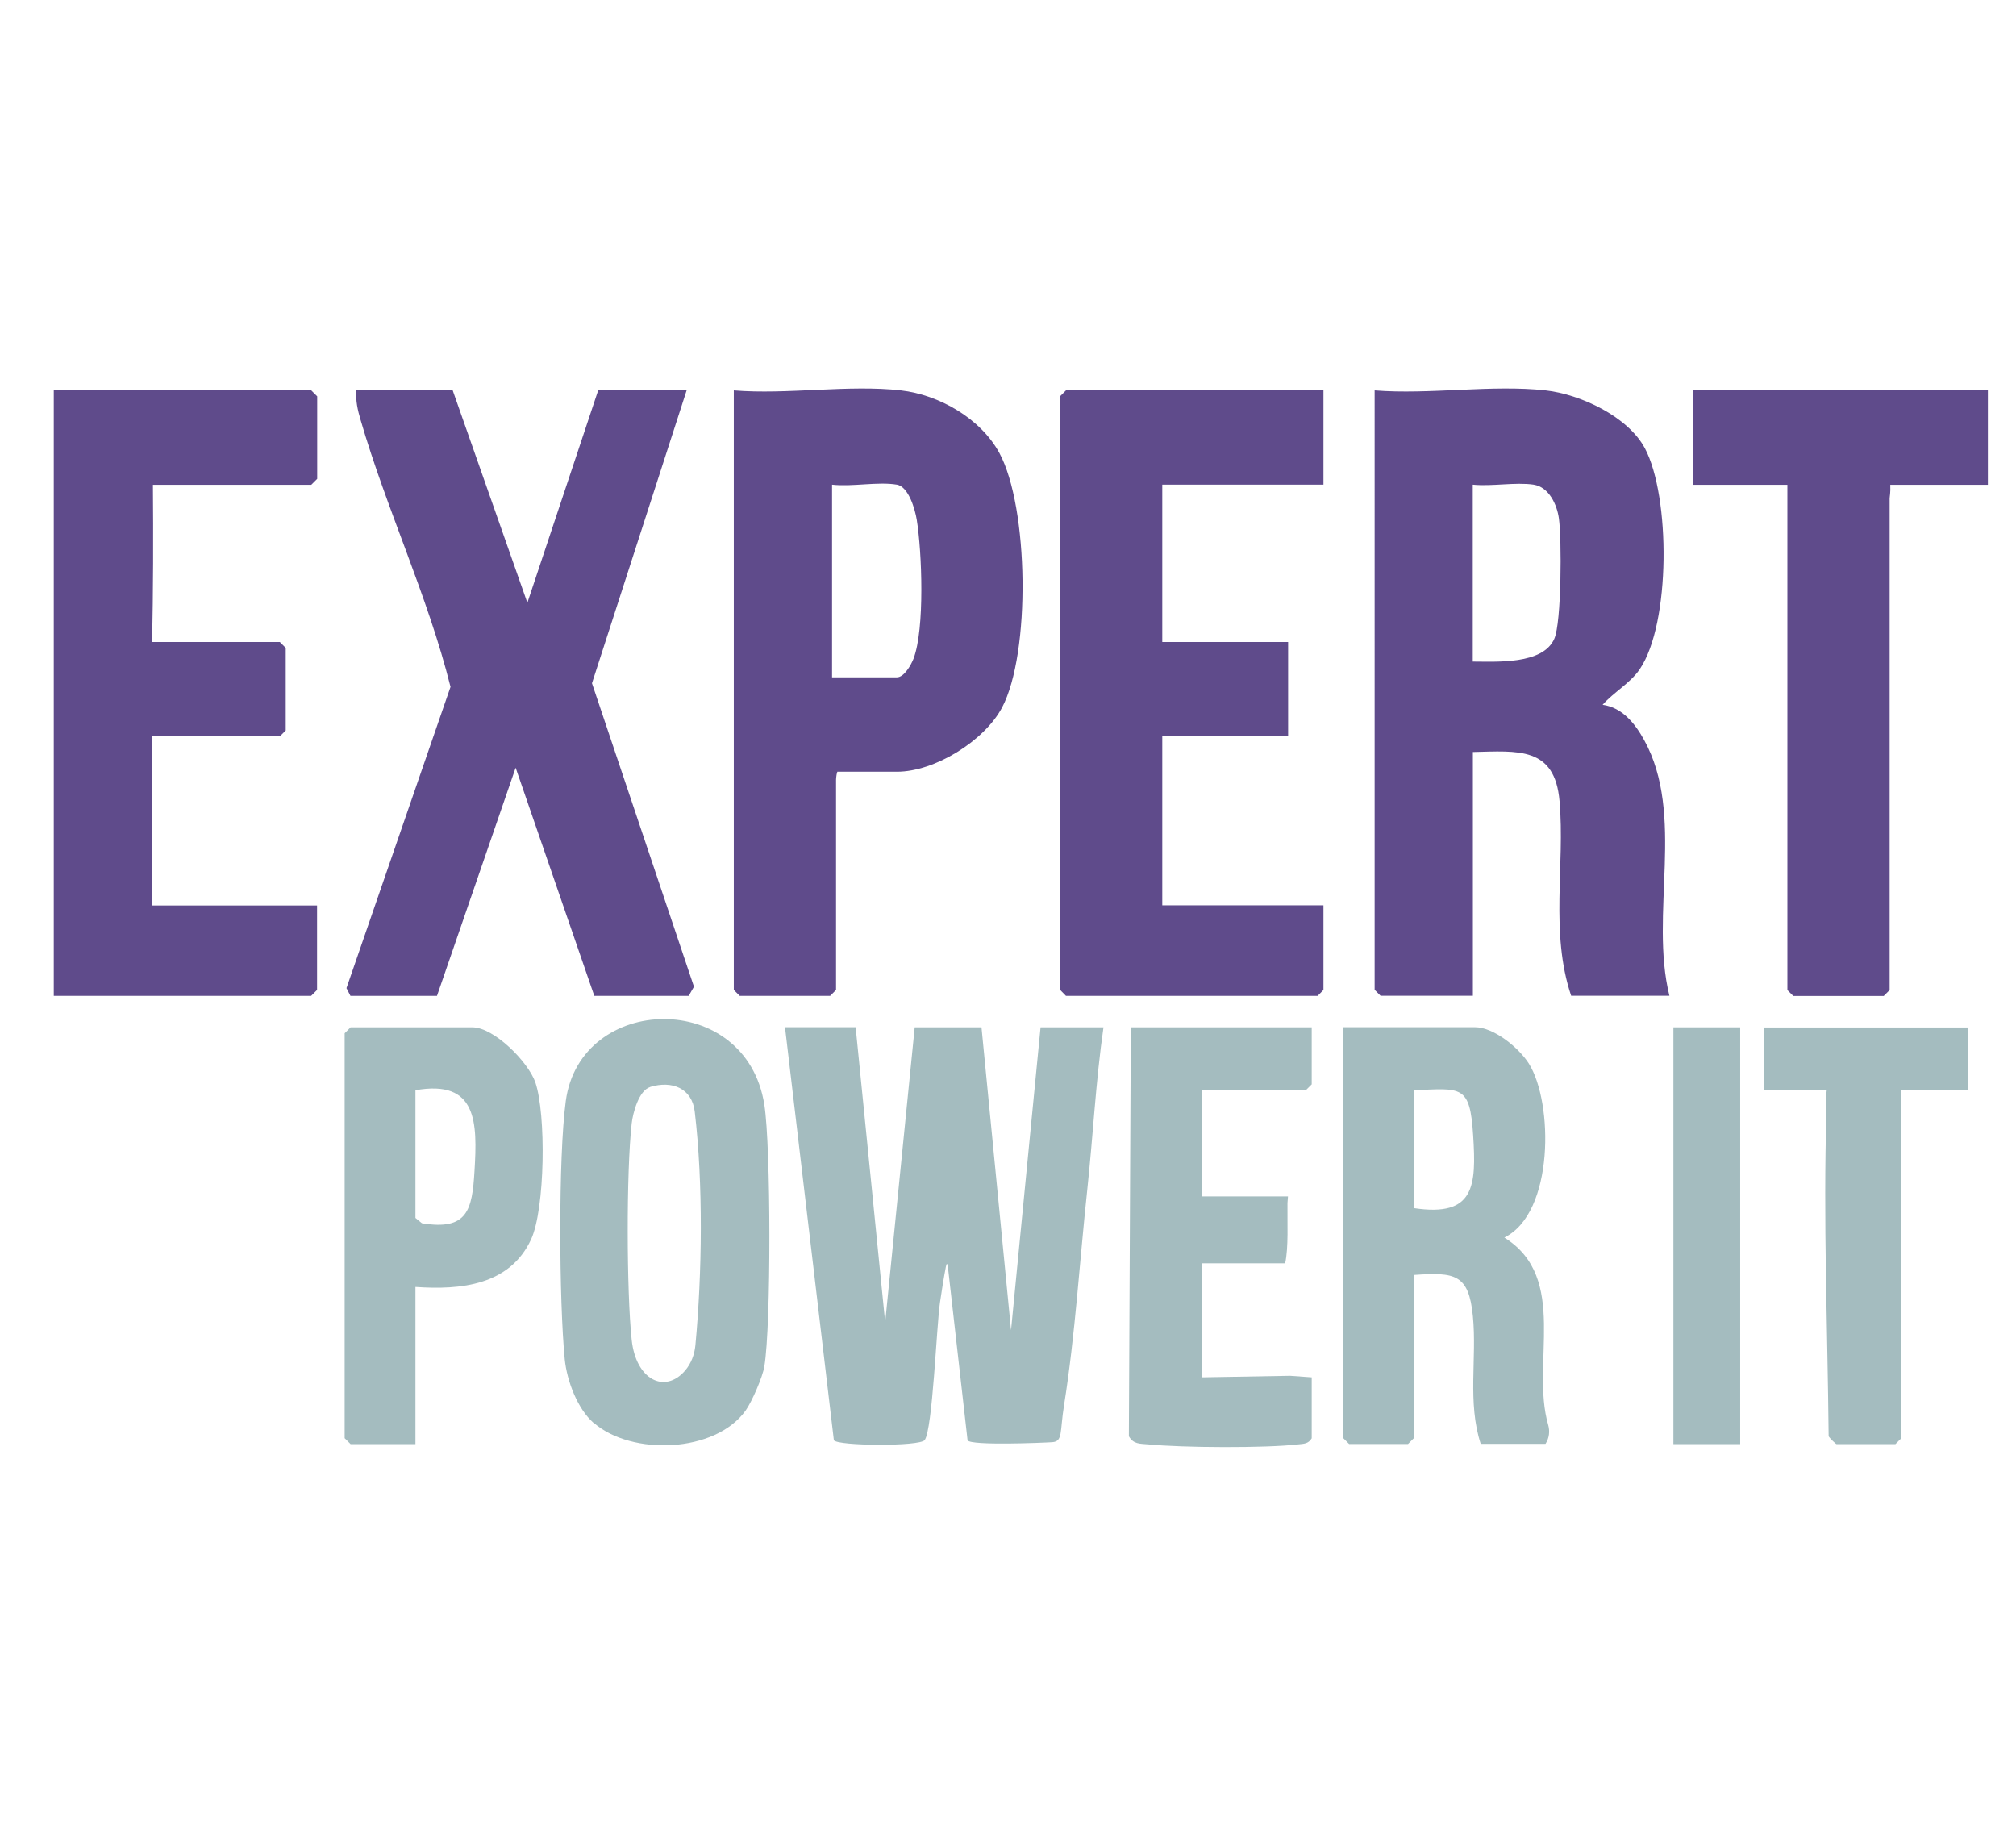
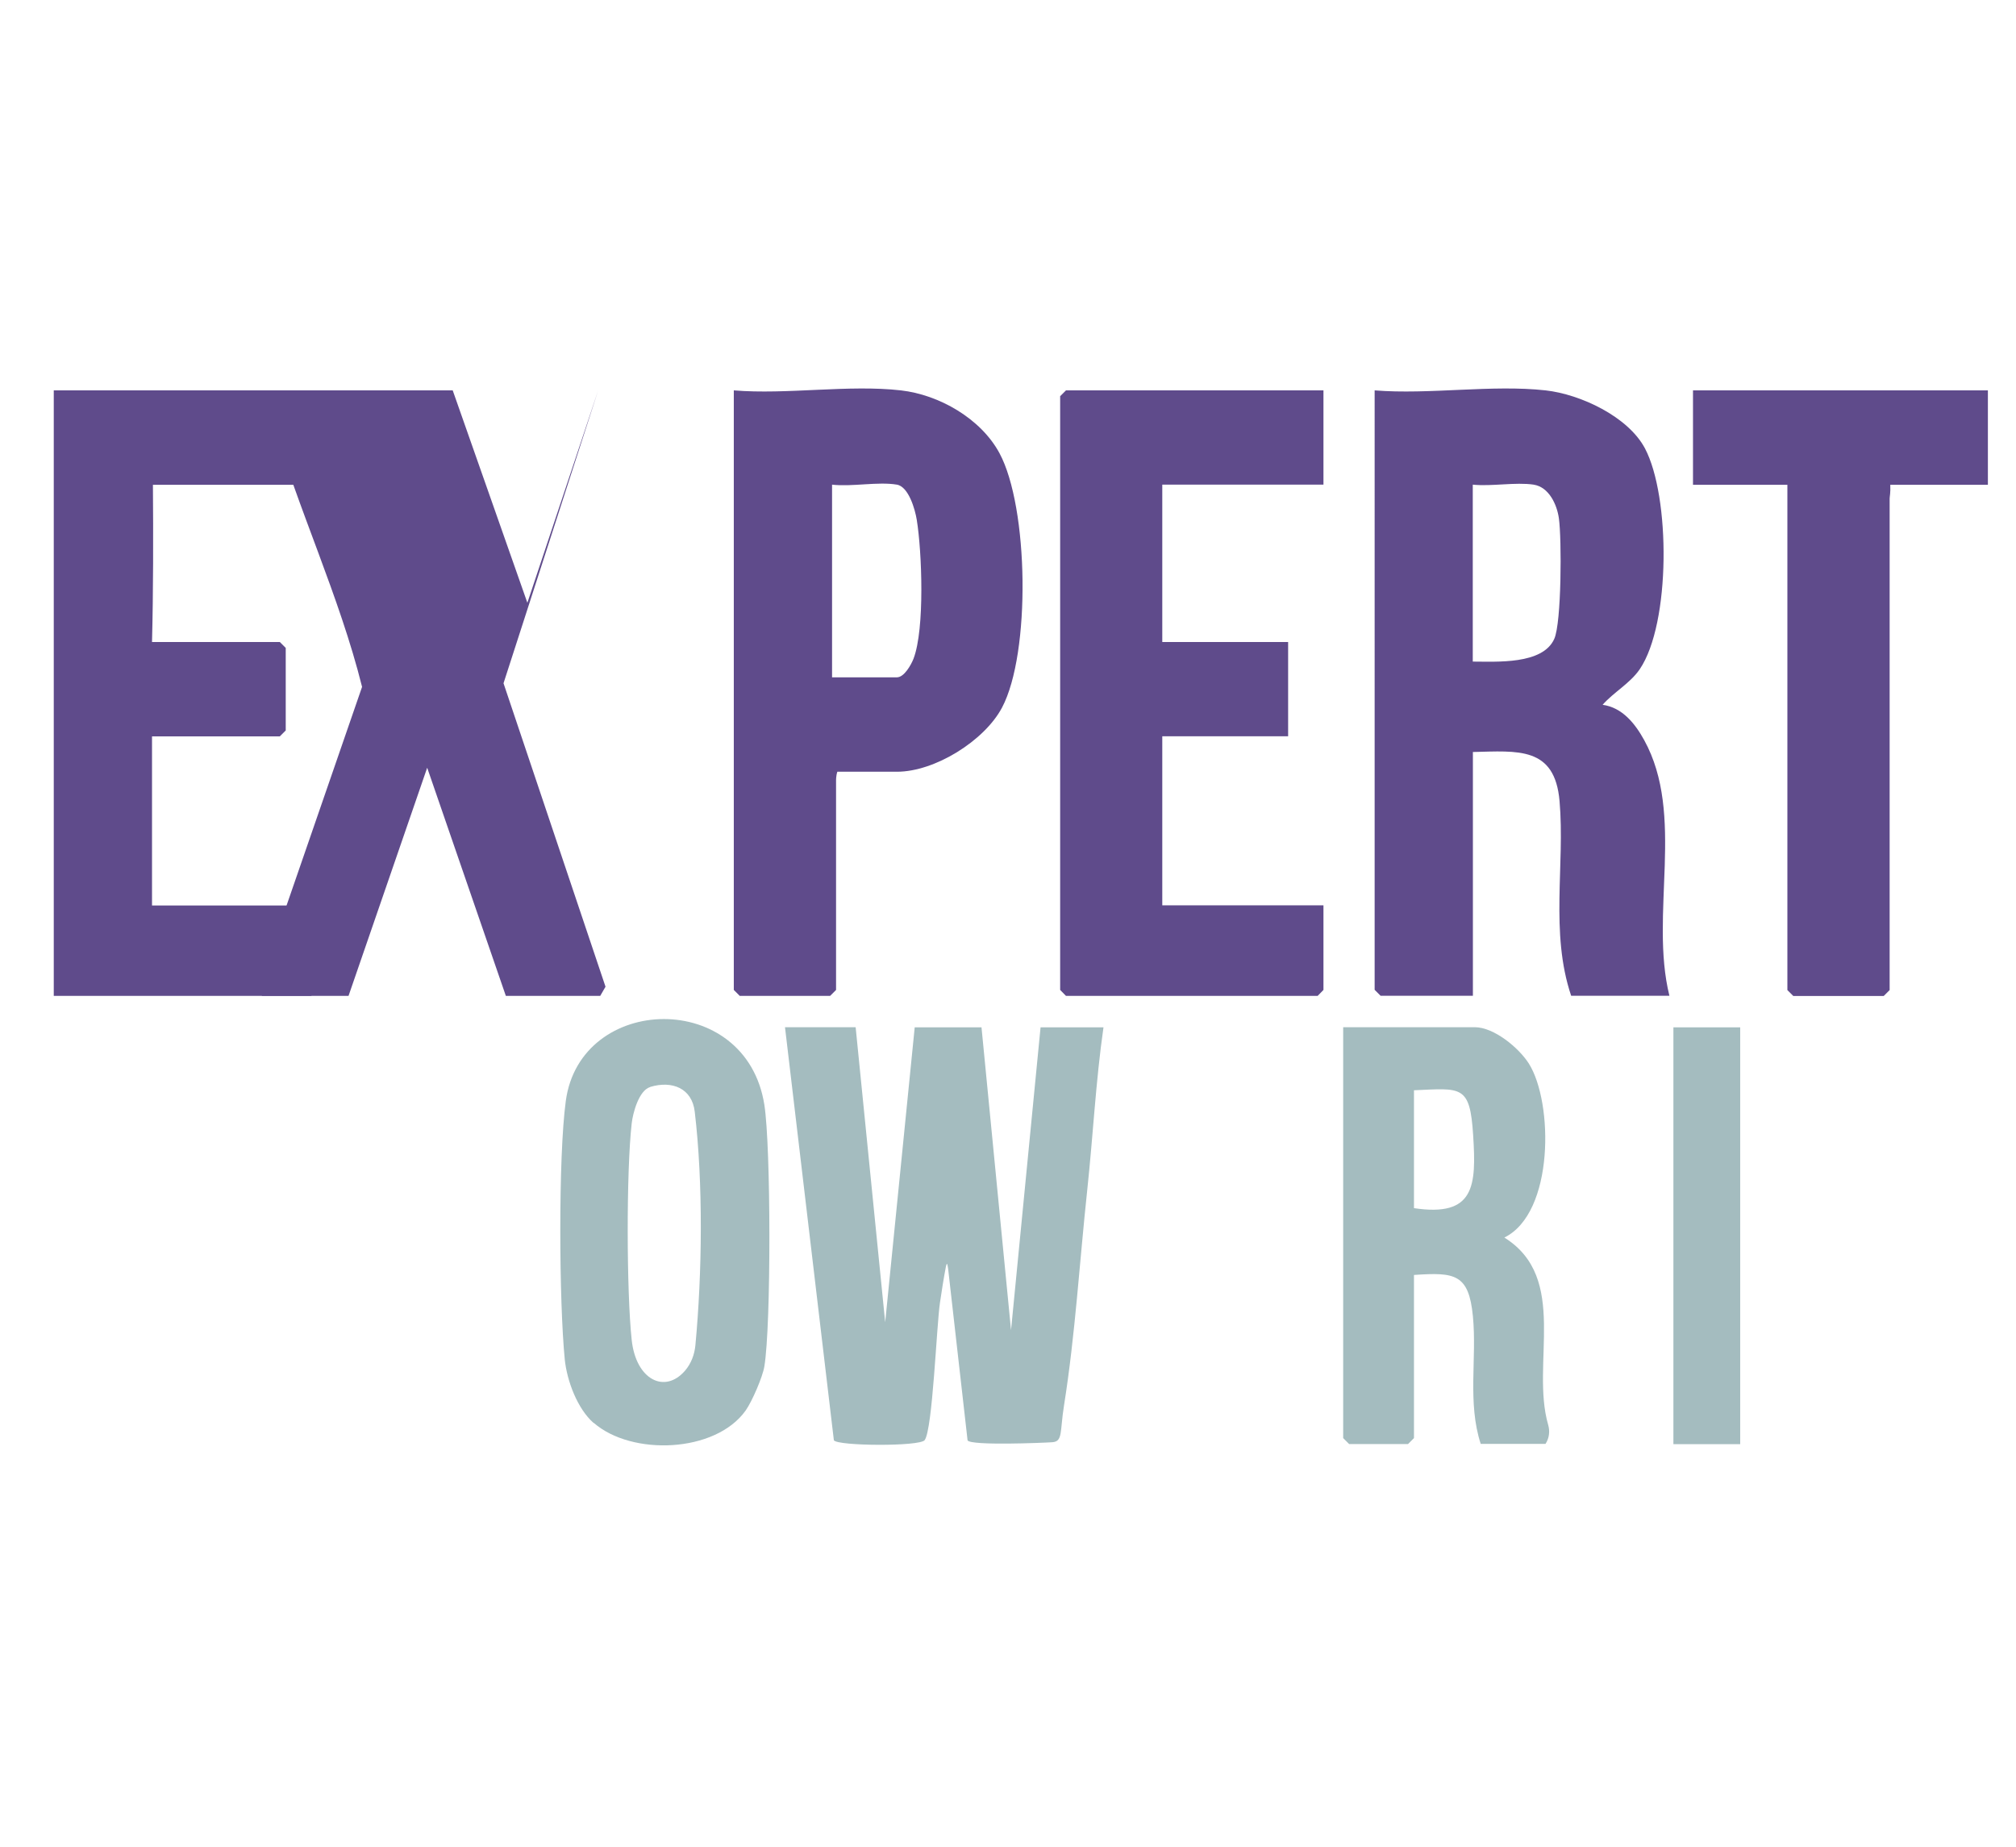
<svg xmlns="http://www.w3.org/2000/svg" id="Camada_1" data-name="Camada 1" viewBox="0 0 156.35 143.2">
  <defs>
    <style>
      .cls-1 {
        fill: #5f4b8b;
      }

      .cls-2 {
        fill: #a4bcbf;
      }
    </style>
  </defs>
  <path class="cls-1" d="M119.87,30.27c2.7.3,6.39,2.03,7.7,4.49,1.98,3.73,2.01,13.58-.4,17.13-.75,1.1-2.02,1.78-2.88,2.76,1.53.21,2.52,1.46,3.22,2.73,3.21,5.82.4,13.51,1.96,19.83h-7.62c-1.65-4.91-.47-10.14-.9-15.1-.37-4.24-3.23-3.88-6.72-3.8v18.9h-7.16l-.46-.46V30.27c4.22.34,9.12-.46,13.26,0ZM118.95,37.58c-1.42-.21-3.25.15-4.73,0v13.72c1.83,0,5.42.25,6.32-1.76.57-1.26.58-7.77.36-9.34-.15-1.09-.78-2.44-1.96-2.62Z" />
-   <path class="cls-1" d="M35.11,30.27l5.79,16.47,5.49-16.47h6.86l-7.34,22.71,7.91,23.53-.41.71h-7.32l-6.1-17.69-6.1,17.69h-6.71l-.31-.6,8.07-23.36c-1.76-7.05-4.96-13.76-6.98-20.72-.22-.74-.39-1.48-.32-2.27h7.47Z" />
+   <path class="cls-1" d="M35.11,30.27l5.79,16.47,5.49-16.47l-7.34,22.71,7.91,23.53-.41.71h-7.32l-6.1-17.69-6.1,17.69h-6.71l-.31-.6,8.07-23.36c-1.76-7.05-4.96-13.76-6.98-20.72-.22-.74-.39-1.48-.32-2.27h7.47Z" />
  <path class="cls-1" d="M69.87,30.27c2.97.34,6.19,2.18,7.64,4.86,2.27,4.2,2.44,15.52.2,19.74-1.37,2.58-5.22,4.97-8.14,4.97h-4.63c-.11.33-.1.67-.1.76v16.16l-.46.46h-7.01l-.46-.46V30.27c4.11.34,8.93-.46,12.96,0ZM69.56,37.58c-1.47-.25-3.49.18-5.03,0v14.94h5.03c.56,0,1.1-.96,1.29-1.45.88-2.32.65-8.29.25-10.76-.13-.81-.63-2.57-1.54-2.73Z" />
  <path class="cls-1" d="M11.86,37.58c.03,3.94.03,8.31-.07,12.2h9.91l.46.46v6.4l-.46.46h-9.91v13.11h12.8v6.55l-.46.46H4.17V30.27h19.97l.46.46v6.4l-.46.46h-12.28Z" />
  <polygon class="cls-1" points="102.64 30.27 102.64 37.58 90.14 37.58 90.14 49.78 99.9 49.78 99.9 57.09 90.14 57.09 90.14 70.2 102.64 70.2 102.64 76.76 102.19 77.22 82.67 77.22 82.22 76.76 82.22 30.72 82.67 30.27 102.64 30.27" />
  <path class="cls-2" d="M66.36,79.66l2.29,22.87,2.29-22.87h5.18l2.29,23.48,2.29-23.48h4.88c-.6,4.18-.81,8.41-1.26,12.62-.59,5.48-.93,11.23-1.8,16.69-.33,2.07-.08,2.8-.91,2.86-.72.05-6.29.28-6.57-.14l-1.51-13.32c-.06-.38-.09-.52-.17-.16-.16.82-.36,2.09-.46,2.79-.27,1.82-.57,9.85-1.19,10.67-.38.5-6.74.46-7.04.01l-3.79-32.03h5.49Z" />
  <path class="cls-1" d="M154.17,30.27v7.32h-7.57c.03.63-.05.91-.05,1.07v38.11l-.46.46h-7.01l-.46-.46v-39.18h-7.32v-7.32h22.87Z" />
  <path class="cls-2" d="M114.84,111.97c-1.05-3.21-.29-6.63-.61-9.91s-1.39-3.42-4.57-3.2v12.65l-.46.46h-4.57l-.46-.46v-31.86h10.21c1.48,0,3.41,1.59,4.19,2.82,1.9,3.01,1.98,11.58-1.9,13.49,5.04,3.14,2.02,9.77,3.4,14.53.14.49.08,1.01-.19,1.44l-.02.03h-5.03ZM109.66,84.53v9.15c4.72.71,4.84-1.73,4.59-5.65s-.89-3.65-4.59-3.49Z" />
  <path class="cls-2" d="M46.04,110.34c-1.26-1.1-2.07-3.27-2.24-4.93-.44-4.46-.51-15.69.08-20.04,1.12-8.34,13.99-8.7,15.4.3.51,3.25.53,17.08,0,20.28-.13.81-.95,2.71-1.45,3.42-2.35,3.3-8.84,3.53-11.78.96ZM50.42,84.29c-.88.27-1.34,2.02-1.43,2.83-.42,3.71-.4,13.05,0,16.77.33,3.11,2.57,4.21,4.14,2.39.47-.55.73-1.24.8-1.96.53-5.63.61-12.57-.05-18.12-.21-1.82-1.76-2.43-3.45-1.92Z" />
-   <path class="cls-2" d="M32.22,99.78v12.2h-5.03l-.46-.46v-31.4l.46-.46h9.45c1.67,0,4.33,2.68,4.88,4.27.84,2.46.76,9.8-.33,12.17-1.65,3.56-5.46,3.94-8.97,3.69ZM32.22,84.53v9.91l.5.41c3.55.59,3.9-1.04,4.08-4.05.23-3.76.22-7.12-4.59-6.26Z" />
-   <path class="cls-2" d="M101.73,79.66v4.42l-.46.46h-8.08v8.23h6.7l-.04.51c-.02,1.48.09,3.45-.18,4.68h-6.47v8.84l6.85-.12,1.68.12v4.73c-.27.44-.61.42-1.05.47-2.57.3-8.99.26-11.62,0-.62-.06-1.15.01-1.51-.63l.15-31.71h14.02Z" />
-   <path class="cls-2" d="M152.64,79.66v4.88h-5.18v26.98l-.46.46h-4.57c-.05,0-.54-.47-.61-.61-.08-8.32-.43-16.82-.17-25.16.02-.59-.06-1.1.02-1.66h-4.89v-4.88h15.85Z" />
  <rect class="cls-2" x="129.78" y="79.66" width="5.18" height="32.32" />
</svg>